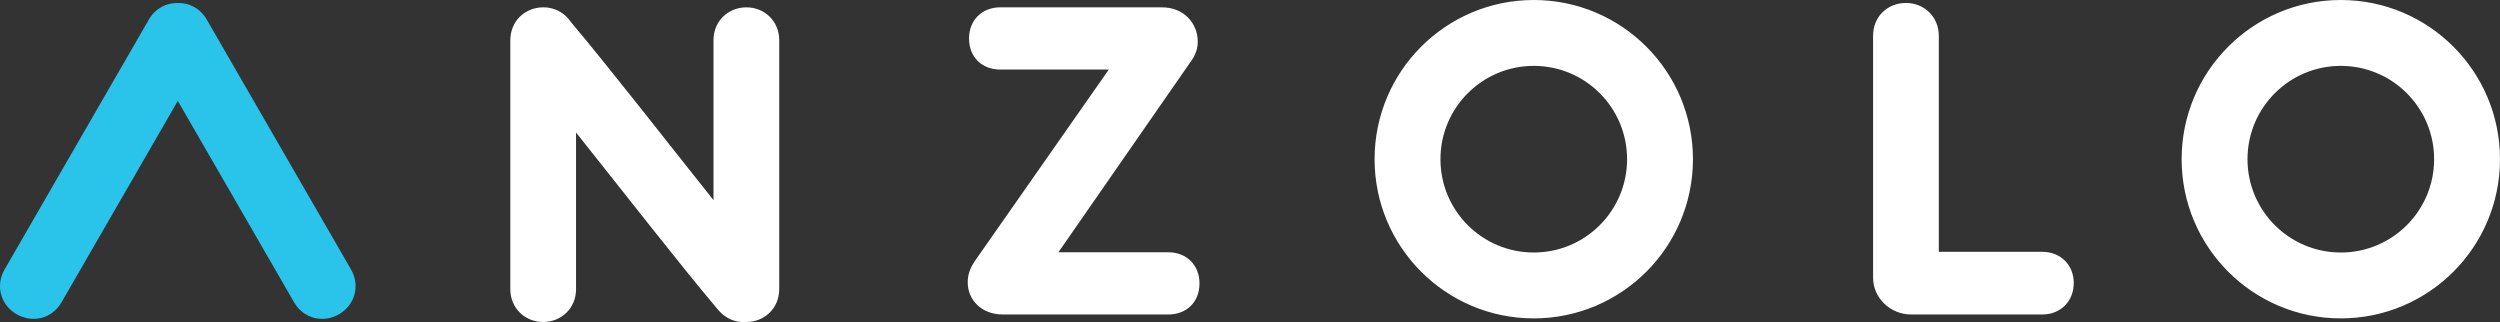
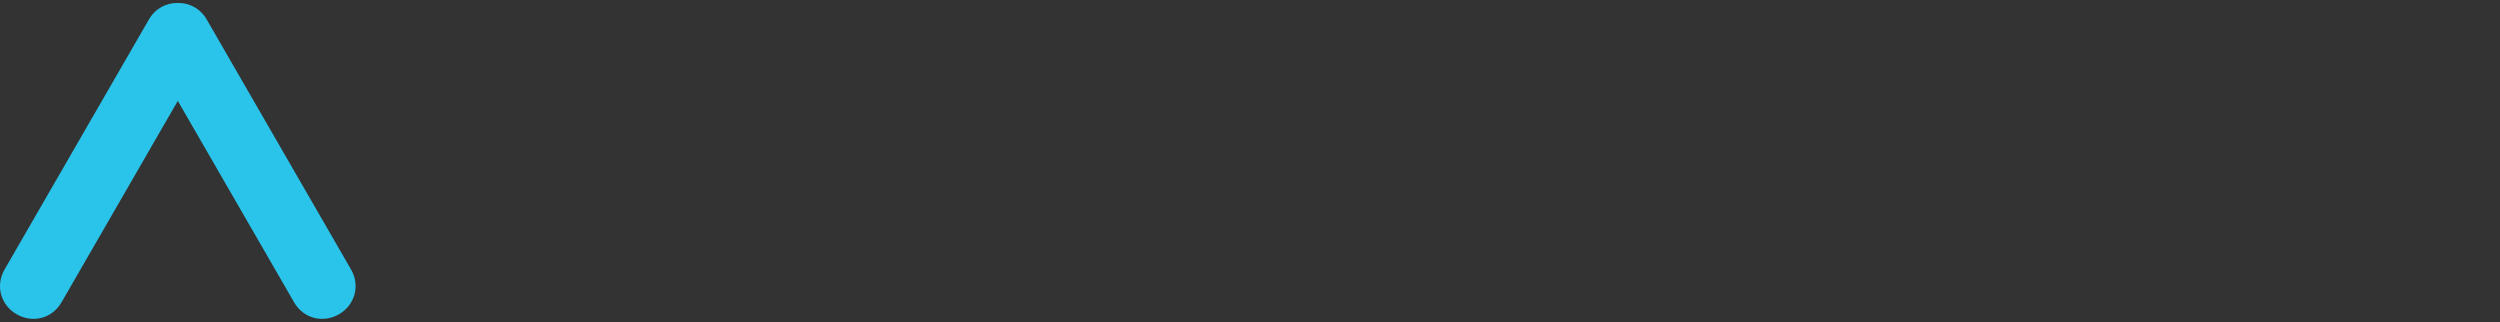
<svg xmlns="http://www.w3.org/2000/svg" xml:space="preserve" width="100mm" height="12.882mm" version="1.1" style="shape-rendering:geometricPrecision; text-rendering:geometricPrecision; image-rendering:optimizeQuality; fill-rule:evenodd; clip-rule:evenodd" viewBox="0 0 10000000 1288200">
  <rect x="0" y="0" width="10000000" height="1288200" fill="#333333" stroke="none" />
  <defs>
    <style type="text/css">
   
    .fil1 {fill:#2AC4EA;fill-rule:nonzero}
    .fil0 {fill:white;fill-rule:nonzero}
   
  </style>
  </defs>
  <g id="Слой_x0020_1">
    <g id="_2905814148112">
-       <path class="fil0" d="M2041260 1156500c0,77090 59590,131430 131450,131430 71850,0 131440,-54320 131440,-131440l0 -626530c195250,245000 419620,533700 569650,710790 29220,34500 69040,49780 108040,47130 1180,30 2360,50 3540,50 71860,0 131450,-54320 131450,-131440 0,-333580 0,-662130 0,-995710 0,-77120 -59600,-131440 -131450,-131440 -71850,0 -131440,54330 -131440,131440l0 639670c-193960,-243110 -418780,-532550 -571380,-713570 -16710,-25210 -41910,-43530 -71340,-52100 -12220,-3720 -24820,-5510 -37410,-5430l-1100 -10c-71860,0 -131450,54330 -131450,131440 0,333580 0,662130 0,995720zm4093790 -1156480c175800,0 335000,71280 450230,186510 115220,115240 186500,274440 186500,450250 0,175800 -71280,335000 -186500,450240 -115230,115230 -274430,186510 -450230,186510 -175800,0 -334990,-71280 -450230,-186510 -115220,-115240 -186500,-274440 -186500,-450240 0,-175810 71280,-335010 186500,-450250 115240,-115230 274430,-186510 450230,-186510zm263960 372790c-67540,-67540 -160870,-109320 -263960,-109320 -103090,0 -196420,41780 -263950,109320 -67540,67540 -109320,160870 -109320,263970 0,103090 41780,196420 109320,263960 67530,67540 160860,109320 263950,109320 103090,0 196420,-41780 263960,-109320 67530,-67540 109310,-160870 109310,-263960 0,-103100 -41780,-196430 -109310,-263970zm2964230 -372790c175810,0 335000,71280 450230,186510 115220,115240 186500,274440 186500,450250 0,175800 -71280,335000 -186500,450240 -115230,115230 -274420,186510 -450230,186510 -175800,0 -334990,-71280 -450220,-186510 -115230,-115240 -186510,-274440 -186510,-450240 0,-175810 71280,-335010 186510,-450250 115230,-115230 274420,-186510 450220,-186510zm263960 372790c-67540,-67540 -160870,-109320 -263960,-109320 -103080,0 -196410,41780 -263950,109320 -67540,67540 -109320,160870 -109320,263970 0,103090 41780,196420 109320,263960 67540,67540 160870,109320 263950,109320 103090,0 196420,-41780 263960,-109320 67540,-67540 109320,-160870 109320,-263960 0,-103100 -41780,-196430 -109320,-263970zm-5626640 -343470c-71850,0 -124420,50820 -124420,124430 0,75360 52570,124440 124420,124440l434640 0 -534530 764140c-22780,33290 -29790,59580 -29790,87620 0,68350 54330,127940 140200,127940l662460 0c71860,0 124430,-49070 124430,-124430 0,-73610 -52570,-124440 -124430,-124440l-439890 0 532780 -767640c17520,-24530 24540,-50820 24540,-75360 0,-70100 -52580,-136700 -143720,-136700l-646690 0zm3623210 -17530c-73610,0 -131440,54330 -131440,131440l0 967440c0,80630 68350,147220 152470,147220l524010 0c75360,0 126180,-54330 126180,-126180 0,-70110 -50820,-124440 -126180,-124440l-413600 0 0 -864040c0,-77110 -59590,-131440 -131440,-131440z" />
      <path class="fil1" d="M18470 1077580c-38520,66760 -14110,143620 48150,179500 62220,35970 141030,18700 179550,-48060l465040 -805480 465030 805480c38520,66760 117310,84030 179560,48060 62220,-35880 86630,-112740 48120,-179500 -166790,-288920 -410050,-710280 -576860,-999170 -26110,-45160 -70550,-67640 -115850,-66400 -45310,-1240 -89780,21240 -115880,66400 -166790,288890 -410050,710250 -576860,999170z" />
    </g>
  </g>
</svg>